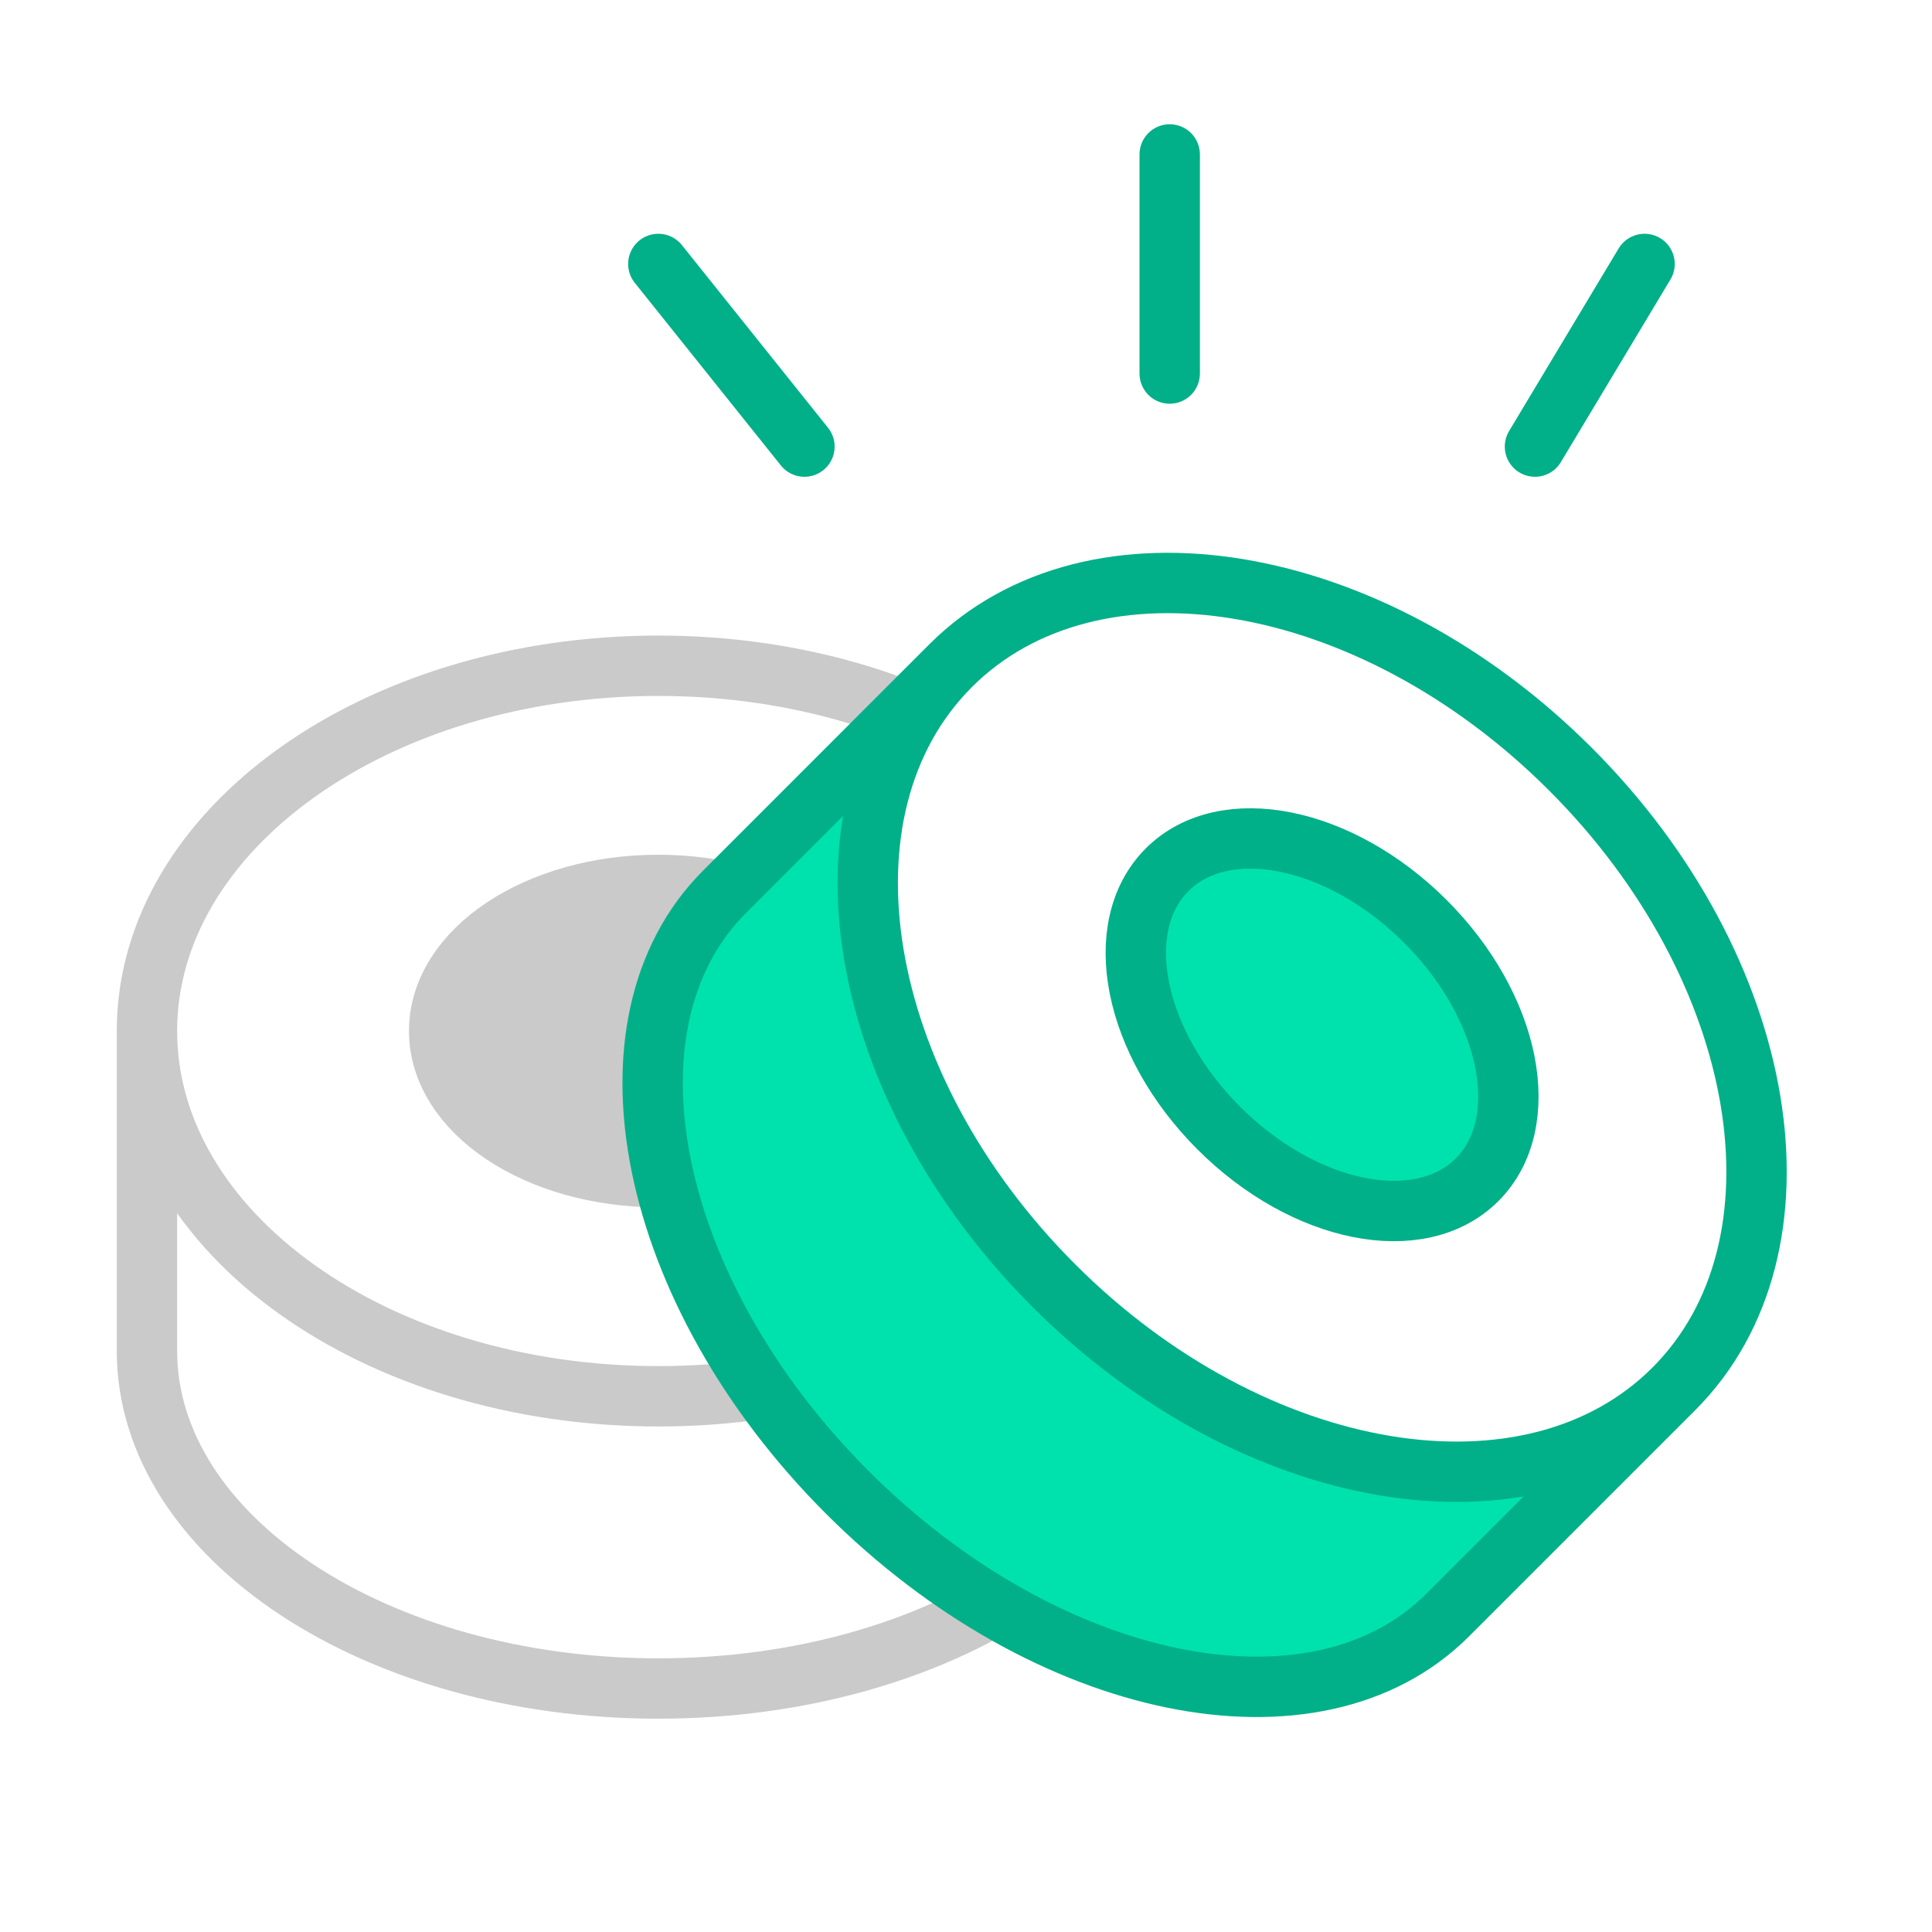
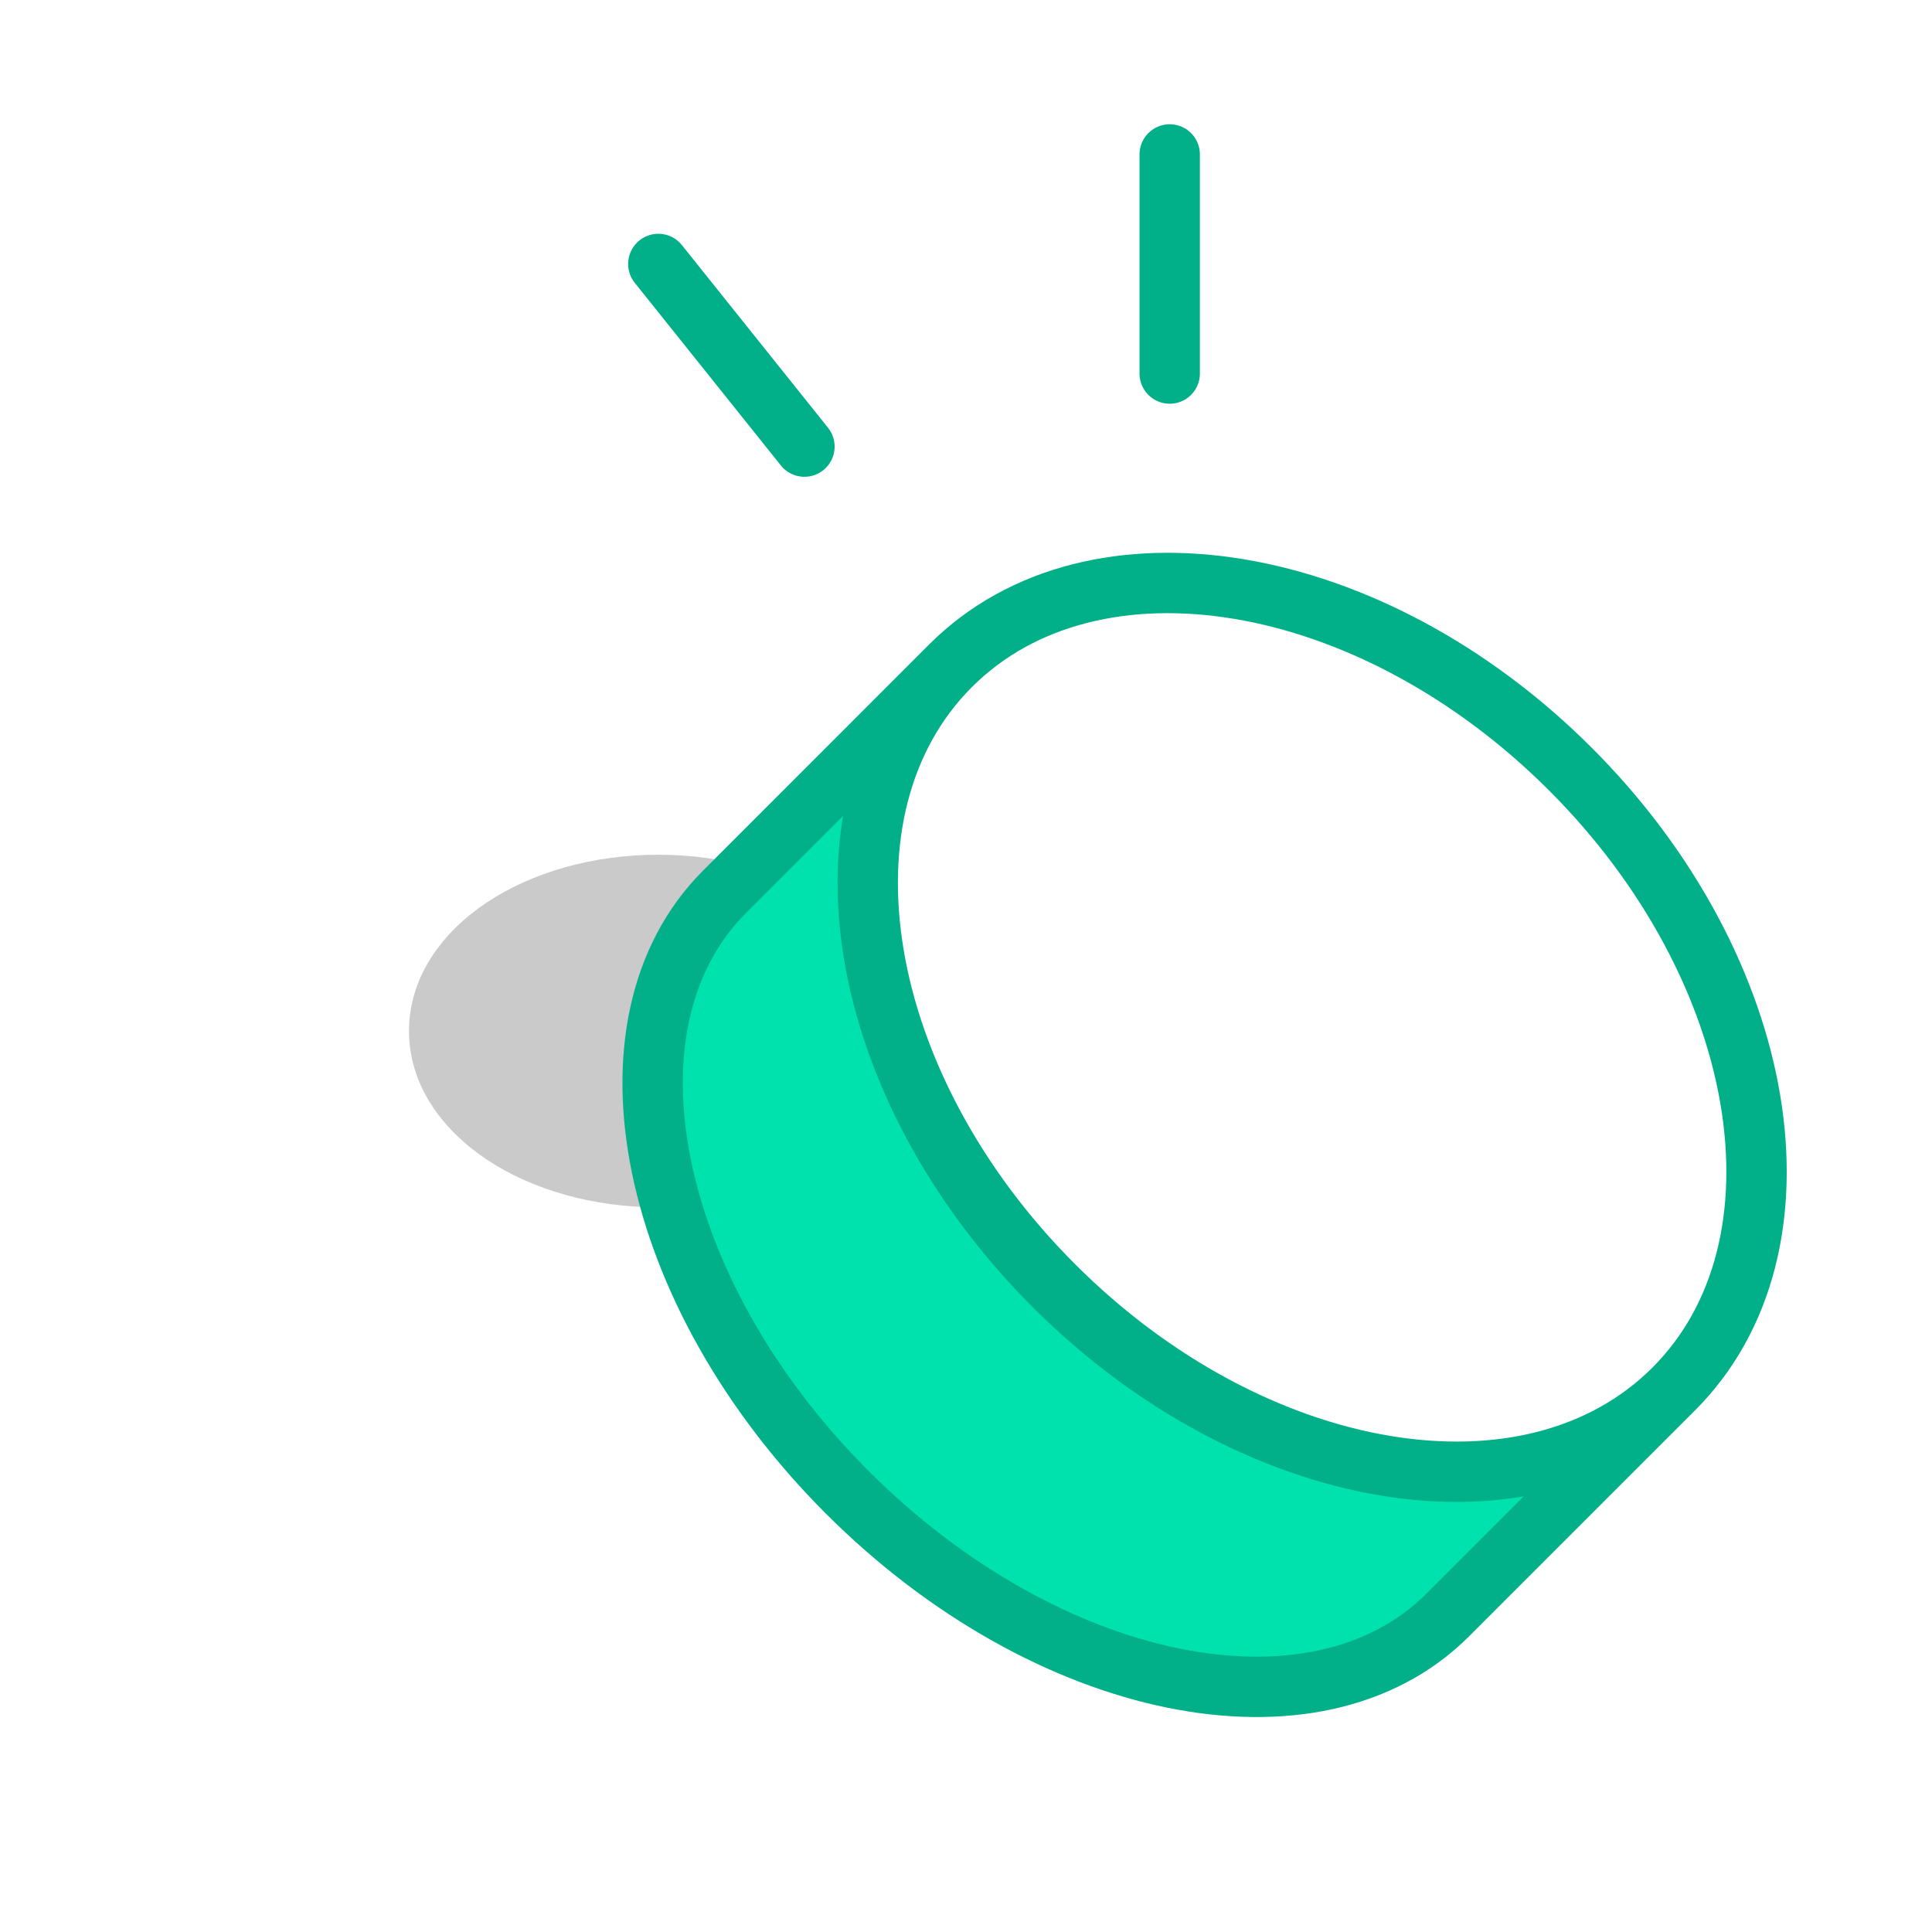
<svg xmlns="http://www.w3.org/2000/svg" width="32" height="32" viewBox="0 0 32 32" fill="none">
  <rect width="32" height="32" fill="white" />
  <path d="M10.904 23.127C6.226 23.127 2.434 20.419 2.434 17.077L2.434 22.374C2.434 25.463 6.226 27.967 10.904 27.967C15.582 27.967 19.374 25.463 19.374 22.374L19.374 17.077C19.374 20.419 15.582 23.127 10.904 23.127Z" fill="white" />
-   <path d="M2.434 17.077C2.434 20.419 6.226 23.127 10.904 23.127C15.582 23.127 19.374 20.419 19.374 17.077M2.434 17.077C2.434 13.736 6.226 11.027 10.904 11.027C15.582 11.027 19.374 13.736 19.374 17.077M2.434 17.077L2.434 22.374C2.434 25.463 6.226 27.967 10.904 27.967C15.582 27.967 19.374 25.463 19.374 22.374L19.374 17.077" stroke="#CACACA" />
  <ellipse cx="10.904" cy="17.077" rx="2.42" ry="3.63" transform="rotate(90 10.904 17.077)" fill="#CACACA" stroke="#CACACA" />
-   <path d="M15.744 11.027C13.381 13.39 14.147 17.987 17.455 21.294C20.763 24.602 25.359 25.368 27.722 23.006C30.085 20.643 29.319 16.046 26.011 12.739C22.703 9.431 18.107 8.665 15.744 11.027Z" fill="white" />
  <path d="M17.455 21.294C14.147 17.987 13.381 13.39 15.744 11.027L11.999 14.773C9.814 16.957 10.725 21.409 14.033 24.717C17.34 28.024 21.793 28.935 23.977 26.751L27.722 23.006C25.359 25.368 20.763 24.602 17.455 21.294Z" fill="#00E2AE" />
  <path d="M15.744 11.027C13.381 13.39 14.147 17.987 17.455 21.294C20.763 24.602 25.359 25.368 27.722 23.006M15.744 11.027C18.107 8.665 22.703 9.431 26.011 12.739C29.319 16.046 30.085 20.643 27.722 23.006M15.744 11.027L11.999 14.773C9.814 16.957 10.725 21.409 14.033 24.717C17.34 28.024 21.793 28.935 23.977 26.751L27.722 23.006" stroke="#01B088" />
-   <path d="M20.187 18.684C18.769 17.267 18.386 15.351 19.331 14.406C20.276 13.461 22.191 13.844 23.609 15.262C25.027 16.68 25.41 18.595 24.465 19.54C23.52 20.485 21.604 20.102 20.187 18.684Z" fill="#00E2AE" stroke="#00B088" stroke-linejoin="round" />
-   <path d="M19.374 6.187V2.558M25.424 7.397L27.239 4.372M13.324 7.397L10.904 4.372" stroke="#01B088" stroke-linecap="round" stroke-linejoin="round" />
+   <path d="M19.374 6.187V2.558M25.424 7.397M13.324 7.397L10.904 4.372" stroke="#01B088" stroke-linecap="round" stroke-linejoin="round" />
</svg>